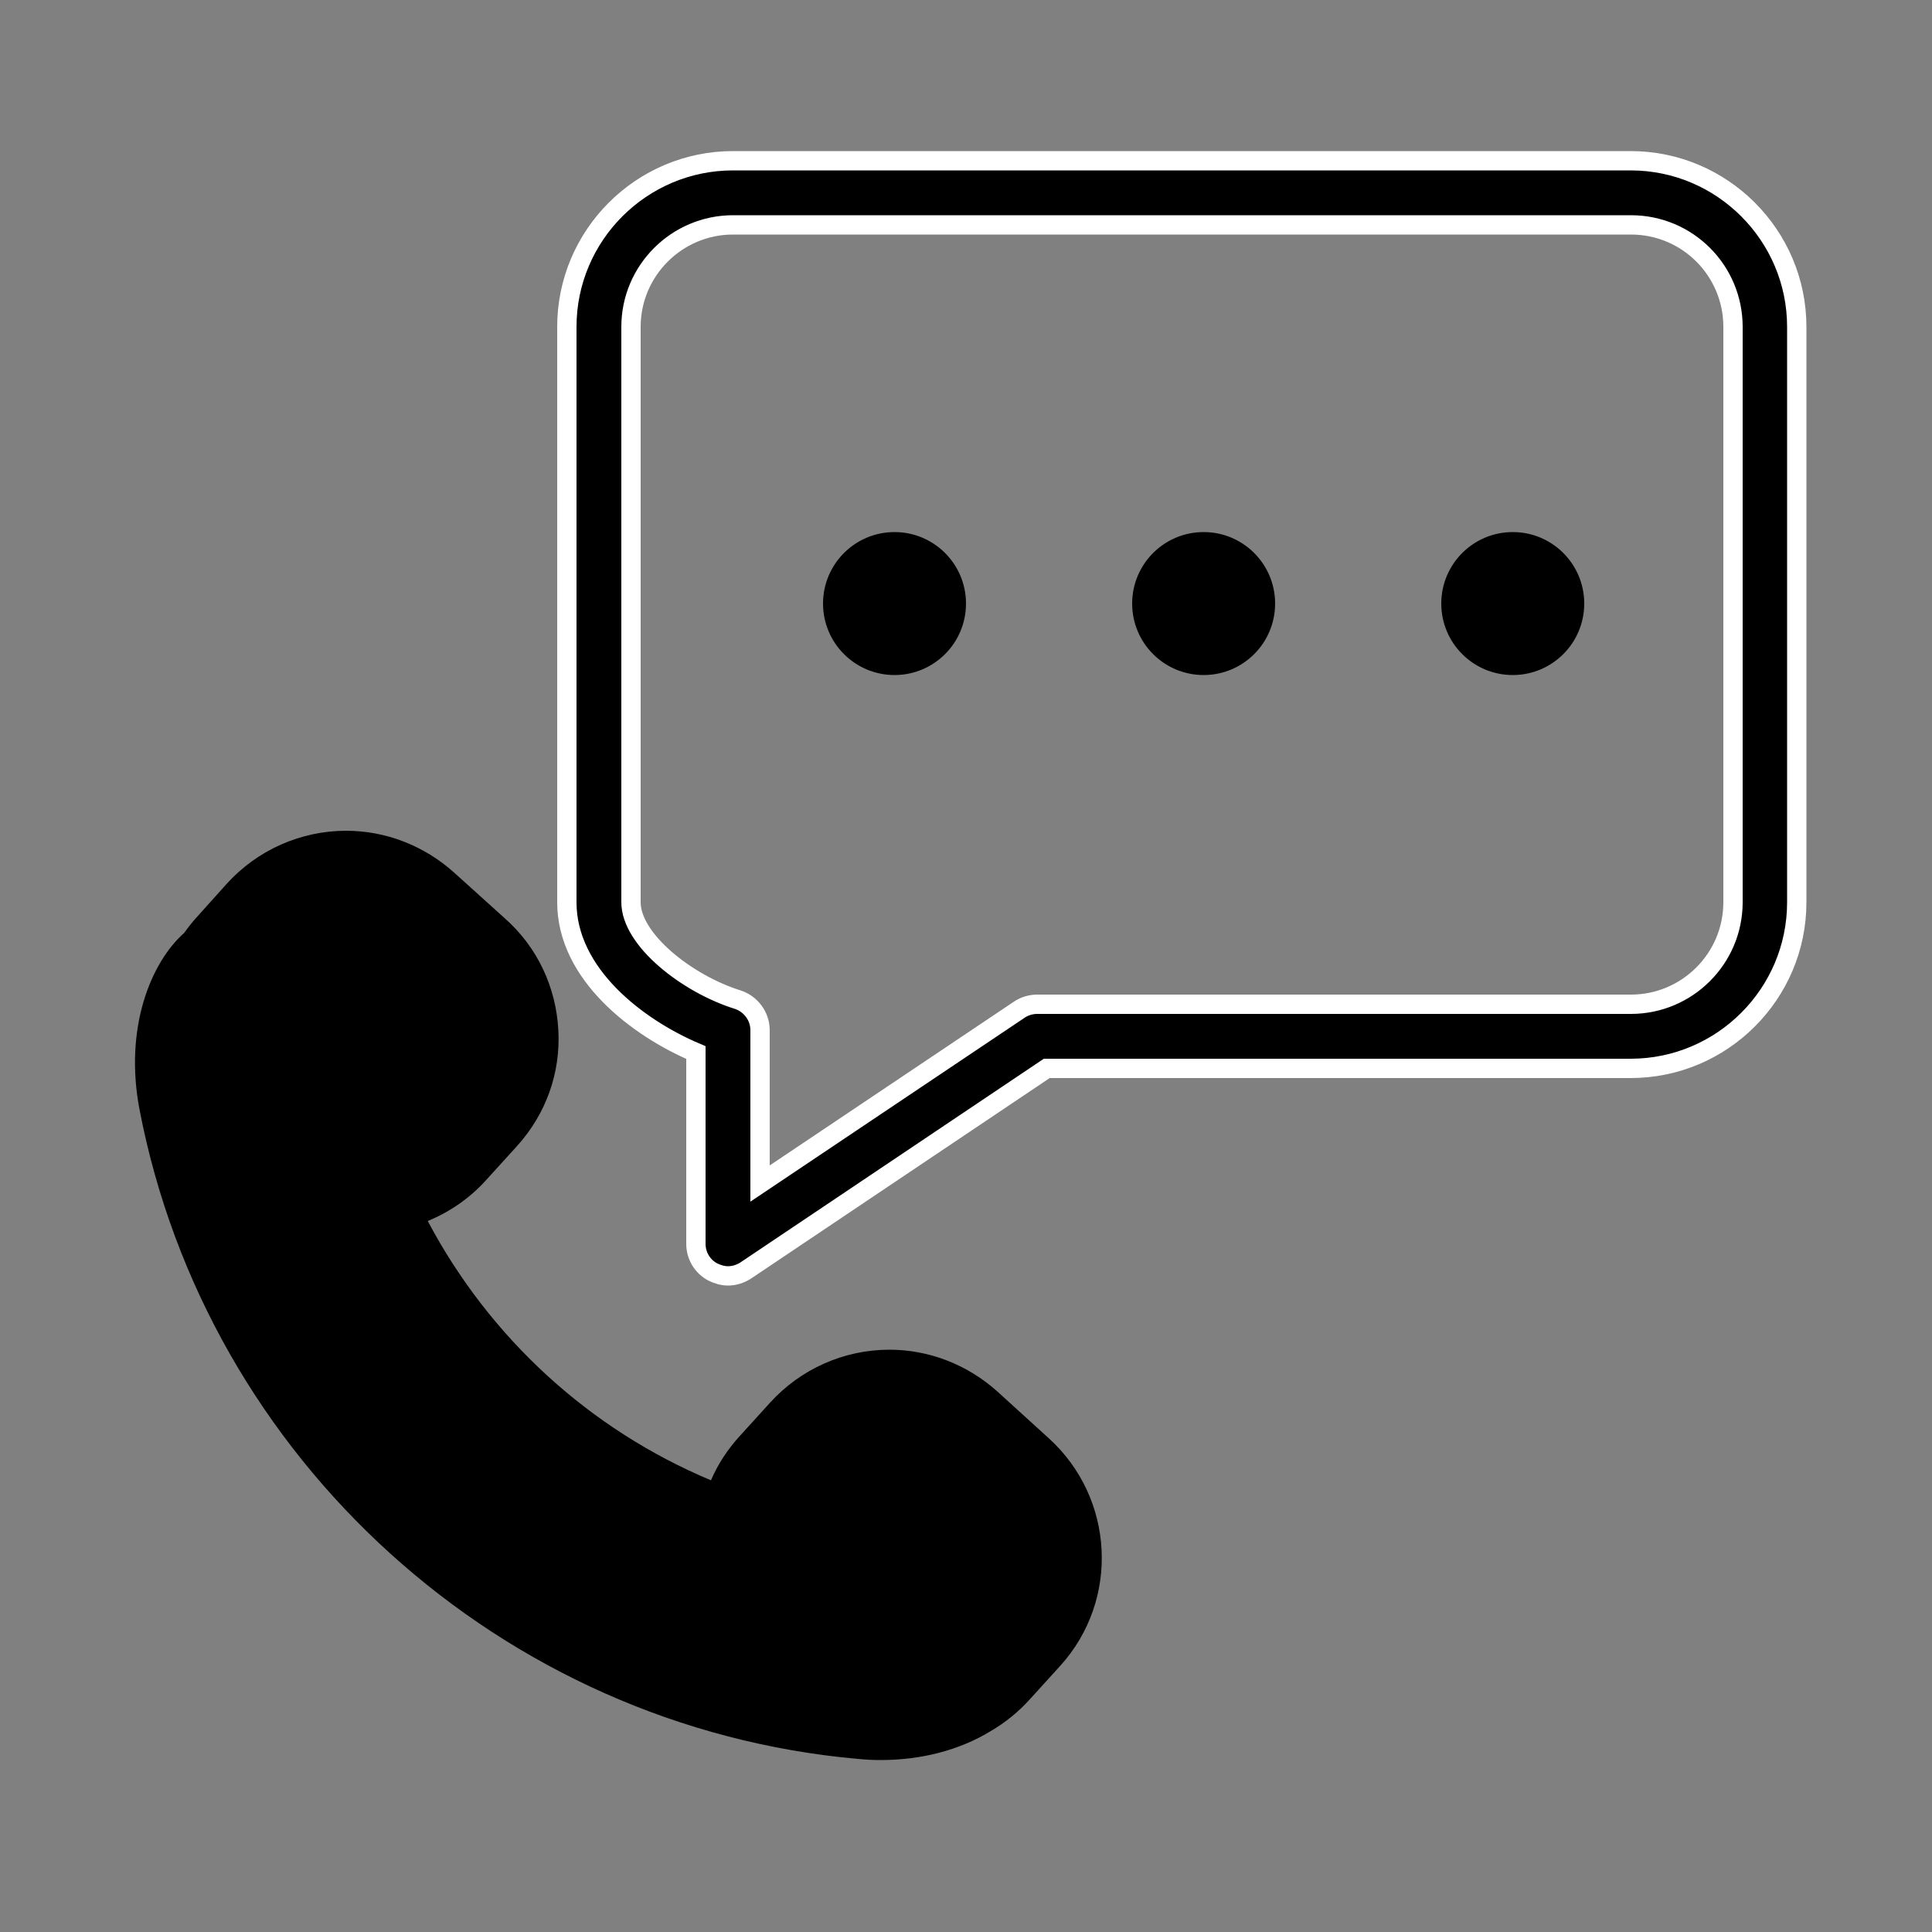
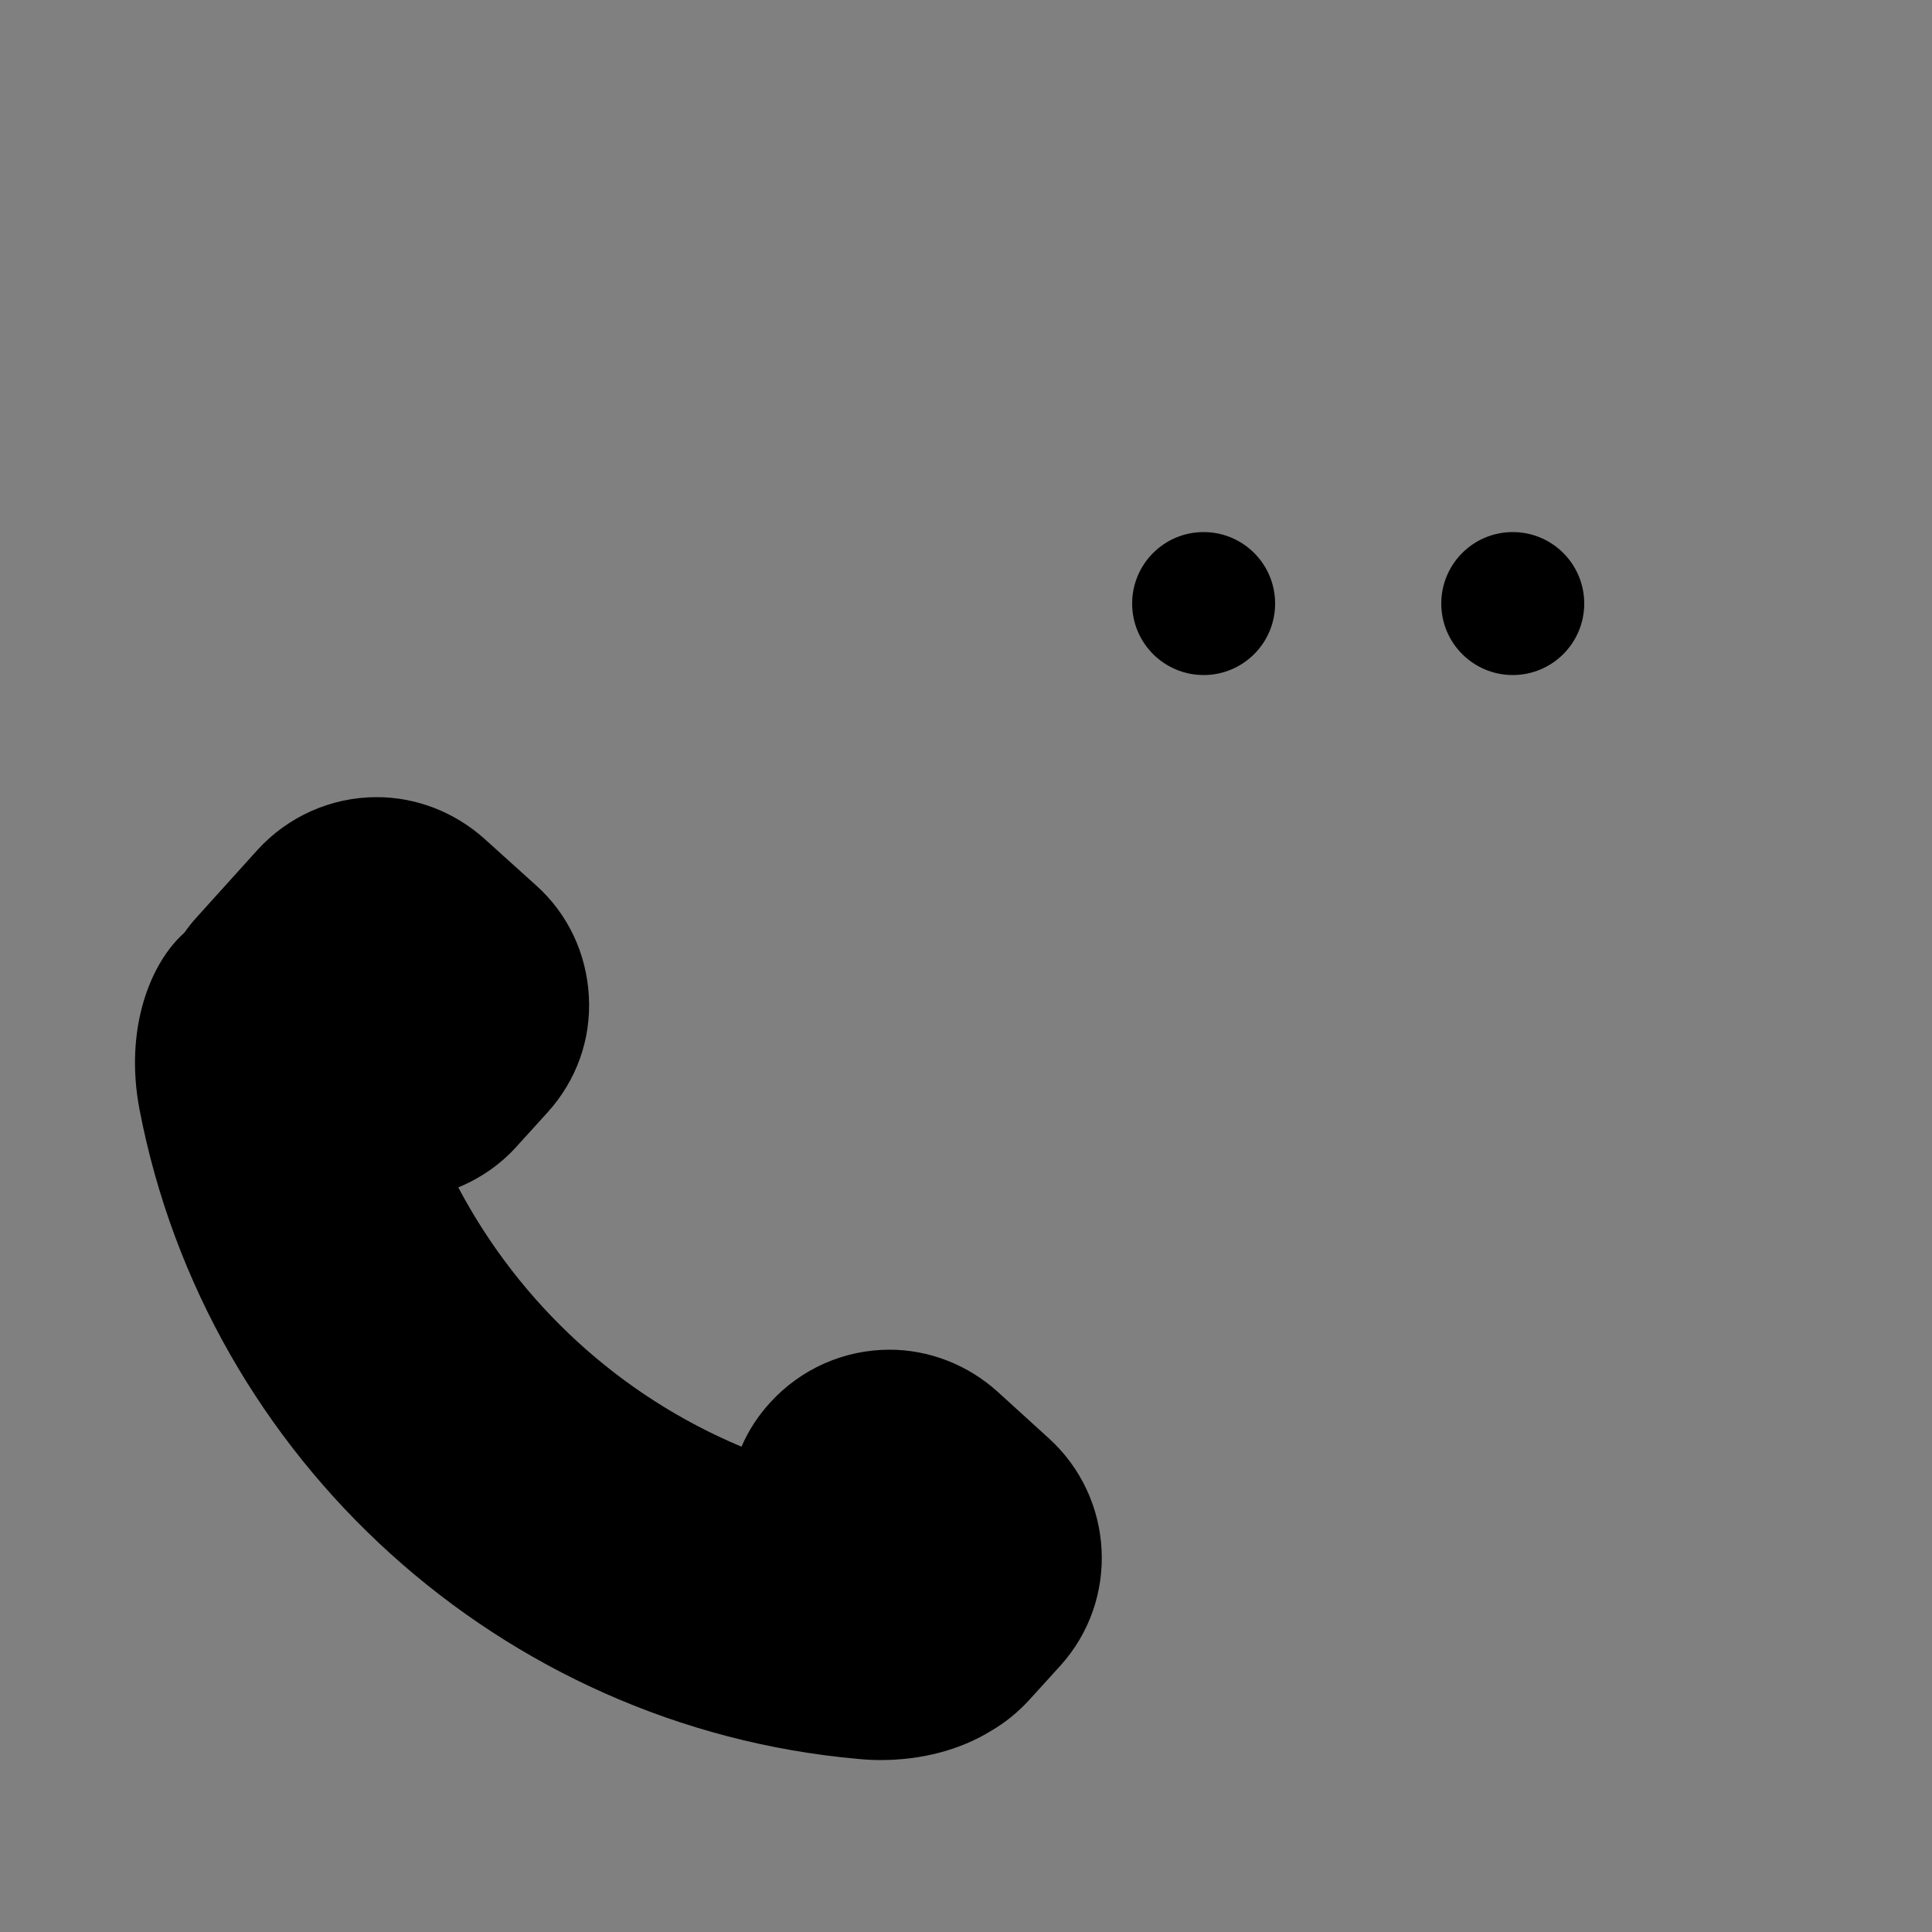
<svg xmlns="http://www.w3.org/2000/svg" version="1.1" id="Layer_1" x="0px" y="0px" viewBox="0 0 500 500" style="enable-background:new 0 0 500 500;" xml:space="preserve">
  <rect x="0" y="0" width="500" height="500" fill="#808080" stroke="none" />
  <style type="text/css">
	.st0{stroke:#FFFFFF;stroke-width:5;stroke-miterlimit:10;}
</style>
-   <path d="M50.8,237.5c-1.1,1.2-2.1,2.5-3.1,3.9c-8.7,7.7-15.6,24.7-11.6,45.7C53.5,377.8,129.9,447,222,455.2c2,0.2,4,0.3,5.9,0.3  c10.6,0,20.5-2.6,28.5-7.5c3.8-2.2,7.2-5,10.1-8.2l7.9-8.7c15.4-17,14.1-43.4-3-58.9l-13.3-12.1c-7.7-6.9-17.6-10.8-27.9-10.8  c-11.8,0-23,5-30.9,13.7l-7.9,8.7c-3.1,3.4-5.6,7.2-7.4,11.4c-31.5-13.2-57.3-36.9-73.3-67.1c5.8-2.4,11-6,15.2-10.7l7.9-8.7  c7.5-8.3,11.3-18.9,10.7-30c-0.6-11.1-5.4-21.4-13.7-28.8l-13.3-12c-7.7-6.9-17.6-10.8-27.9-10.8c-11.8,0-23,5-30.9,13.7L50.8,237.5  L50.8,237.5z M66.6,235.9c5.8-6.5,14.2-10.2,23-10.2c7.7,0,15.1,2.8,20.8,8l13.3,12.1c6.1,5.6,9.7,13.2,10.1,21.4  c0.4,8.3-2.4,16.2-8,22.3l-7.9,8.7l0,0c-3.8,4.2-8.6,7.3-14,8.9l-2.4,0.7c-1.5,0.5-2.7,1.5-3.4,3c-0.6,1.5-0.6,3.1,0.1,4.5l1.1,2.2  c17.5,35.1,47.2,62.4,83.7,76.8l2.1,0.8c1.4,0.5,2.9,0.5,4.2-0.1s2.4-1.8,2.8-3.1l0.7-2.1c1.4-4,3.5-7.7,6.4-10.9l7.9-8.7  c5.9-6.5,14.2-10.2,23-10.2c7.7,0,15,2.8,20.8,8l13.3,12.1c12.7,11.5,13.6,31.1,2.2,43.7l-7.9,8.7c-2.2,2.4-4.7,4.5-7.7,6.2  c-7.6,4.6-17.5,6.7-27.9,5.8C135.6,436.7,63.1,371.1,46.6,285c-3.5-18,3.1-31.3,8.3-35.8c0.2-0.1,0.3-0.3,0.5-0.5l0.4-0.4  c0.2-0.2,0.3-0.4,0.4-0.6c0.8-1.1,1.6-2.1,2.5-3.1L66.6,235.9L66.6,235.9z" />
+   <path d="M50.8,237.5c-1.1,1.2-2.1,2.5-3.1,3.9c-8.7,7.7-15.6,24.7-11.6,45.7C53.5,377.8,129.9,447,222,455.2c2,0.2,4,0.3,5.9,0.3  c10.6,0,20.5-2.6,28.5-7.5c3.8-2.2,7.2-5,10.1-8.2l7.9-8.7c15.4-17,14.1-43.4-3-58.9l-13.3-12.1c-7.7-6.9-17.6-10.8-27.9-10.8  c-11.8,0-23,5-30.9,13.7c-3.1,3.4-5.6,7.2-7.4,11.4c-31.5-13.2-57.3-36.9-73.3-67.1c5.8-2.4,11-6,15.2-10.7l7.9-8.7  c7.5-8.3,11.3-18.9,10.7-30c-0.6-11.1-5.4-21.4-13.7-28.8l-13.3-12c-7.7-6.9-17.6-10.8-27.9-10.8c-11.8,0-23,5-30.9,13.7L50.8,237.5  L50.8,237.5z M66.6,235.9c5.8-6.5,14.2-10.2,23-10.2c7.7,0,15.1,2.8,20.8,8l13.3,12.1c6.1,5.6,9.7,13.2,10.1,21.4  c0.4,8.3-2.4,16.2-8,22.3l-7.9,8.7l0,0c-3.8,4.2-8.6,7.3-14,8.9l-2.4,0.7c-1.5,0.5-2.7,1.5-3.4,3c-0.6,1.5-0.6,3.1,0.1,4.5l1.1,2.2  c17.5,35.1,47.2,62.4,83.7,76.8l2.1,0.8c1.4,0.5,2.9,0.5,4.2-0.1s2.4-1.8,2.8-3.1l0.7-2.1c1.4-4,3.5-7.7,6.4-10.9l7.9-8.7  c5.9-6.5,14.2-10.2,23-10.2c7.7,0,15,2.8,20.8,8l13.3,12.1c12.7,11.5,13.6,31.1,2.2,43.7l-7.9,8.7c-2.2,2.4-4.7,4.5-7.7,6.2  c-7.6,4.6-17.5,6.7-27.9,5.8C135.6,436.7,63.1,371.1,46.6,285c-3.5-18,3.1-31.3,8.3-35.8c0.2-0.1,0.3-0.3,0.5-0.5l0.4-0.4  c0.2-0.2,0.3-0.4,0.4-0.6c0.8-1.1,1.6-2.1,2.5-3.1L66.6,235.9L66.6,235.9z" />
  <g>
-     <path class="st0" d="M146.7,84.6v148.9c0,18.6,18.3,32.5,33.4,38.9v49.5c0,3.1,1.7,5.9,4.4,7.3c1.2,0.6,2.6,1,3.9,1   c1.6,0,3.2-0.5,4.6-1.4l77.9-52.3H422c23.7,0,43-19.3,43-43V84.6c0-23.7-19.3-43-43-43H189.7C166,41.6,146.7,60.9,146.7,84.6   L146.7,84.6z M163.3,84.6c0-14.6,11.9-26.4,26.4-26.4h232.4c14.6,0,26.4,11.8,26.4,26.4v148.9c0,14.6-11.9,26.4-26.4,26.4H268.4   c-1.6,0-3.3,0.5-4.6,1.4l-67.1,45v-39.7c0-3.6-2.4-6.8-5.8-7.9c-13.1-4.1-27.6-15.5-27.6-25.2L163.3,84.6L163.3,84.6z" />
-     <circle cx="231.5" cy="156.2" r="18.5" />
    <circle cx="311.5" cy="156.2" r="18.5" />
    <circle cx="391.5" cy="156.2" r="18.5" />
  </g>
  <polygon points="137.1,264.8 122.9,239.1 96.6,222.8 75.4,225.2 49.1,247 41.2,281.2 65.8,356.2 130,420 212.9,449.6 247.1,444.2   273,422.9 278.8,403.7 273.8,385.8 265.9,371.2 249.5,364.1 224.2,355 190.9,380 176.7,391.2 140.8,362.4 104.6,325.4 107.5,307.6   124.2,299.5 135.8,277.4 " />
</svg>